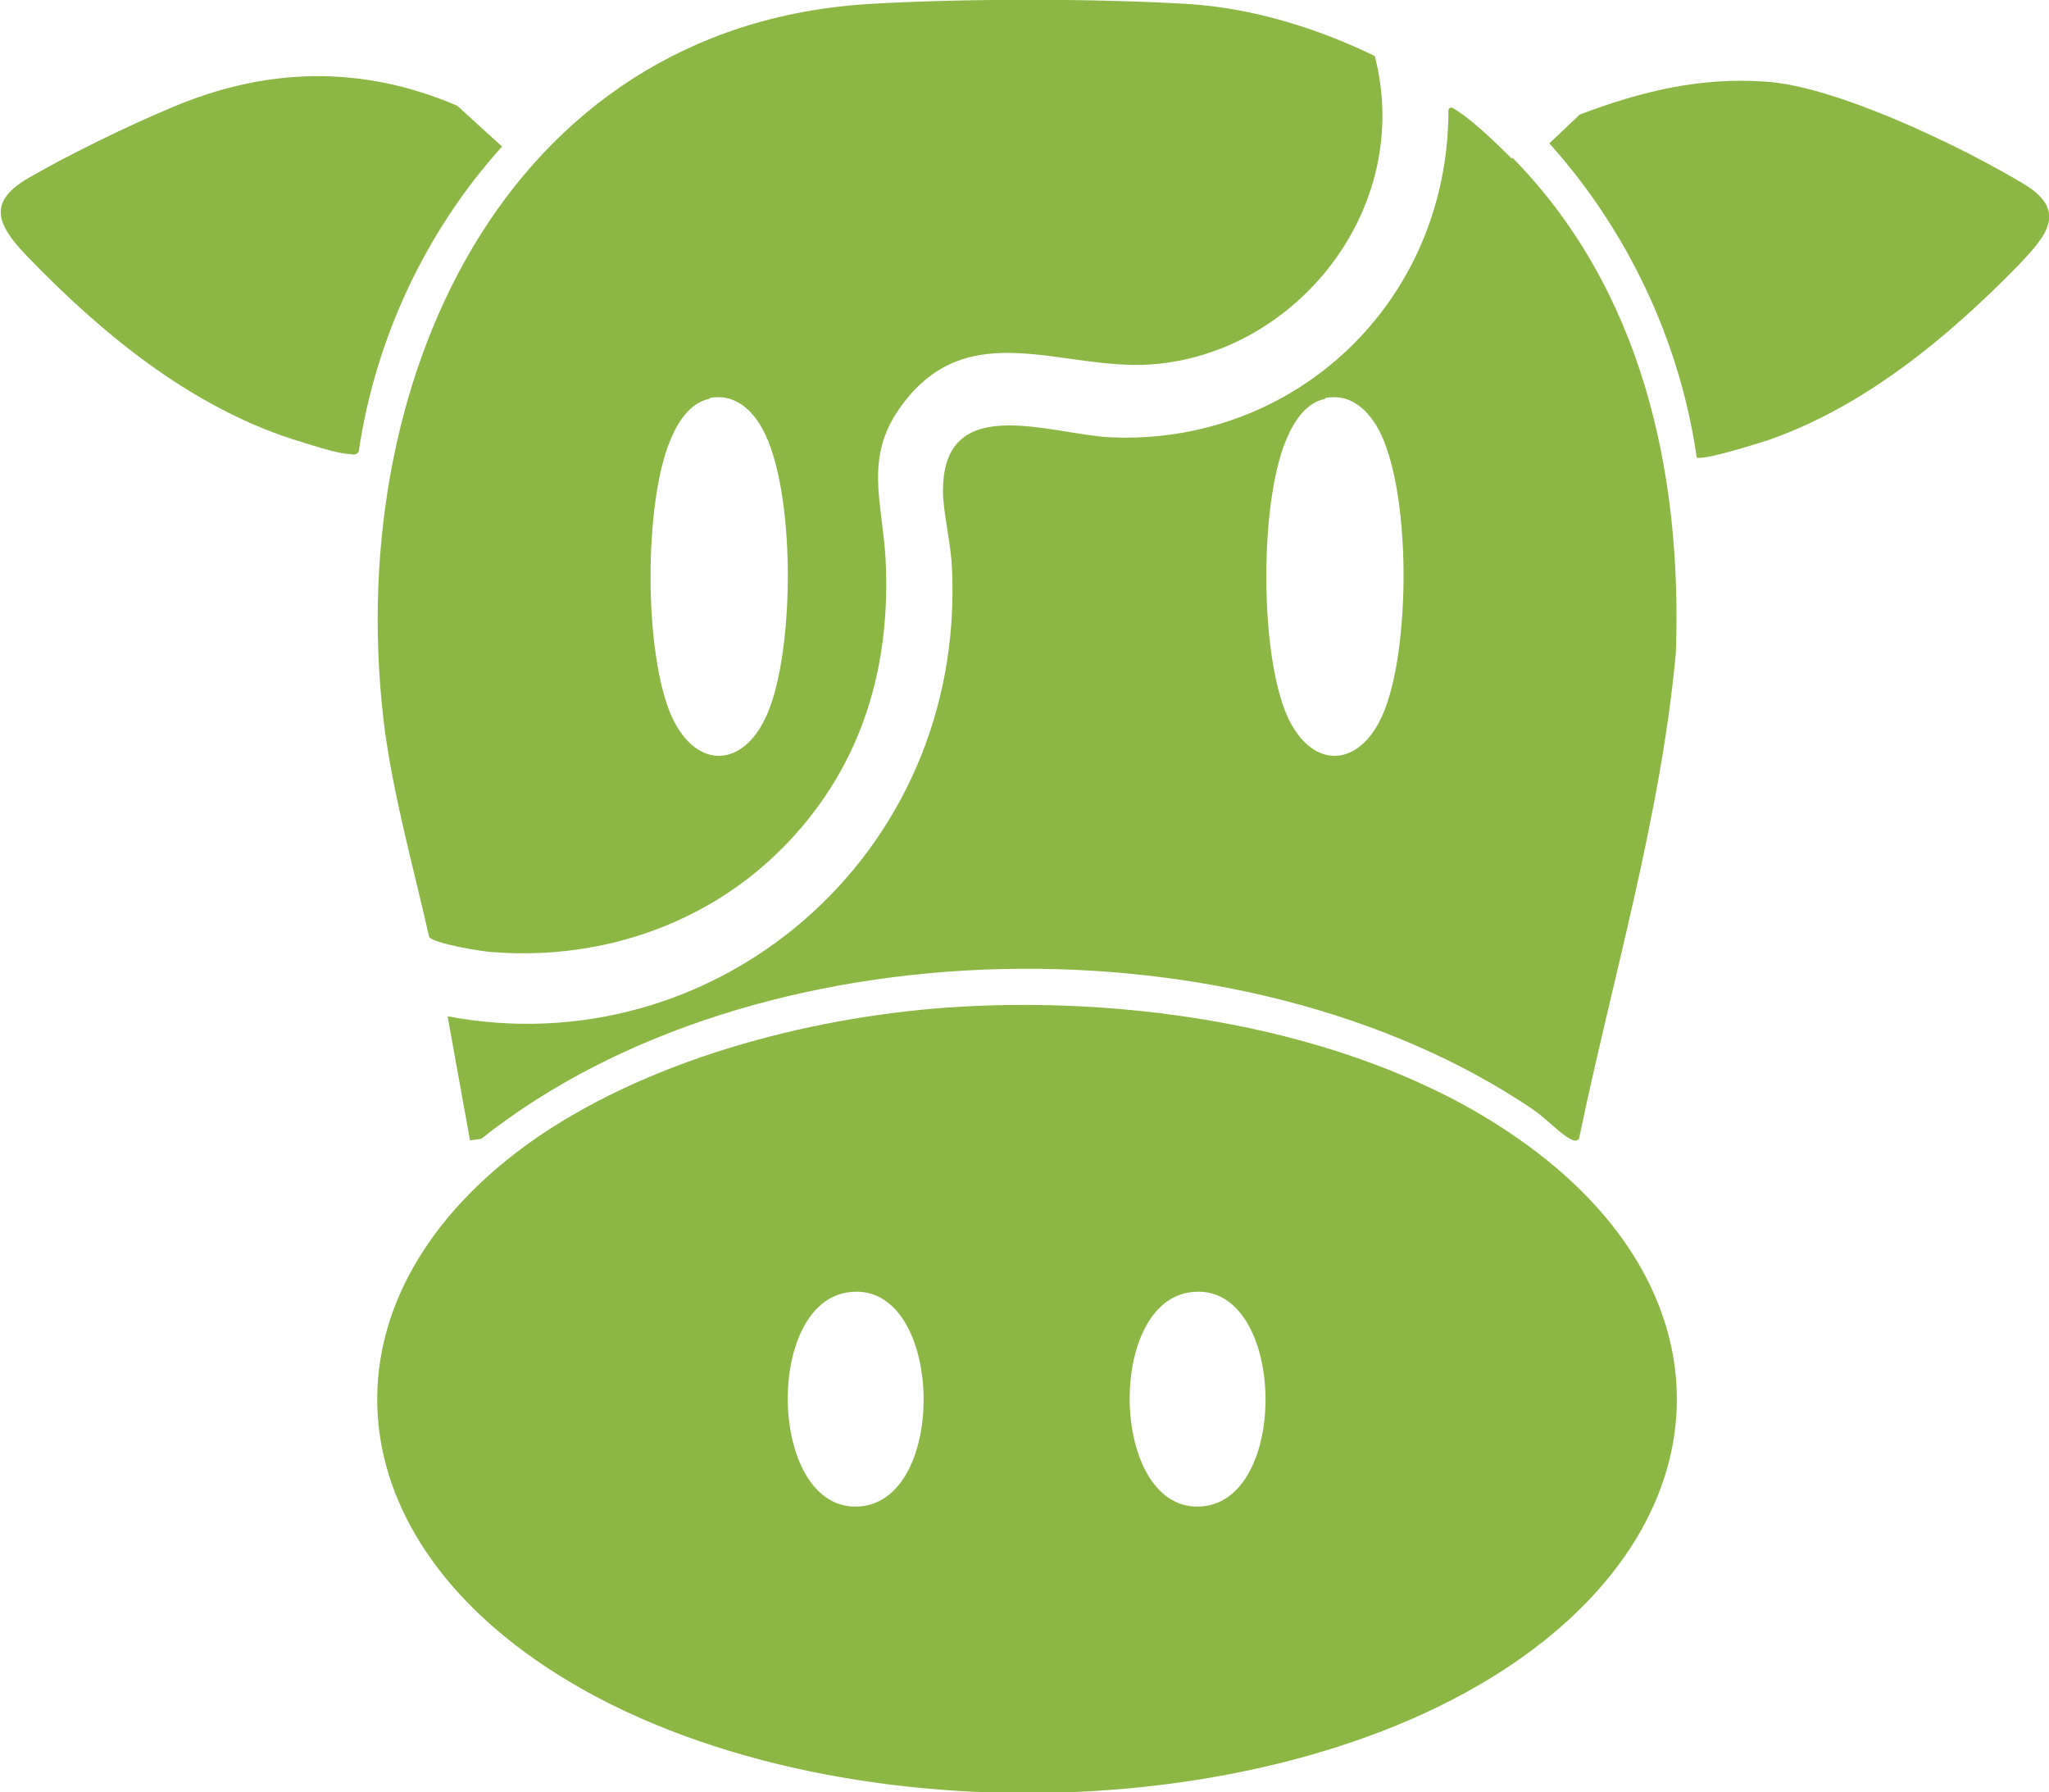
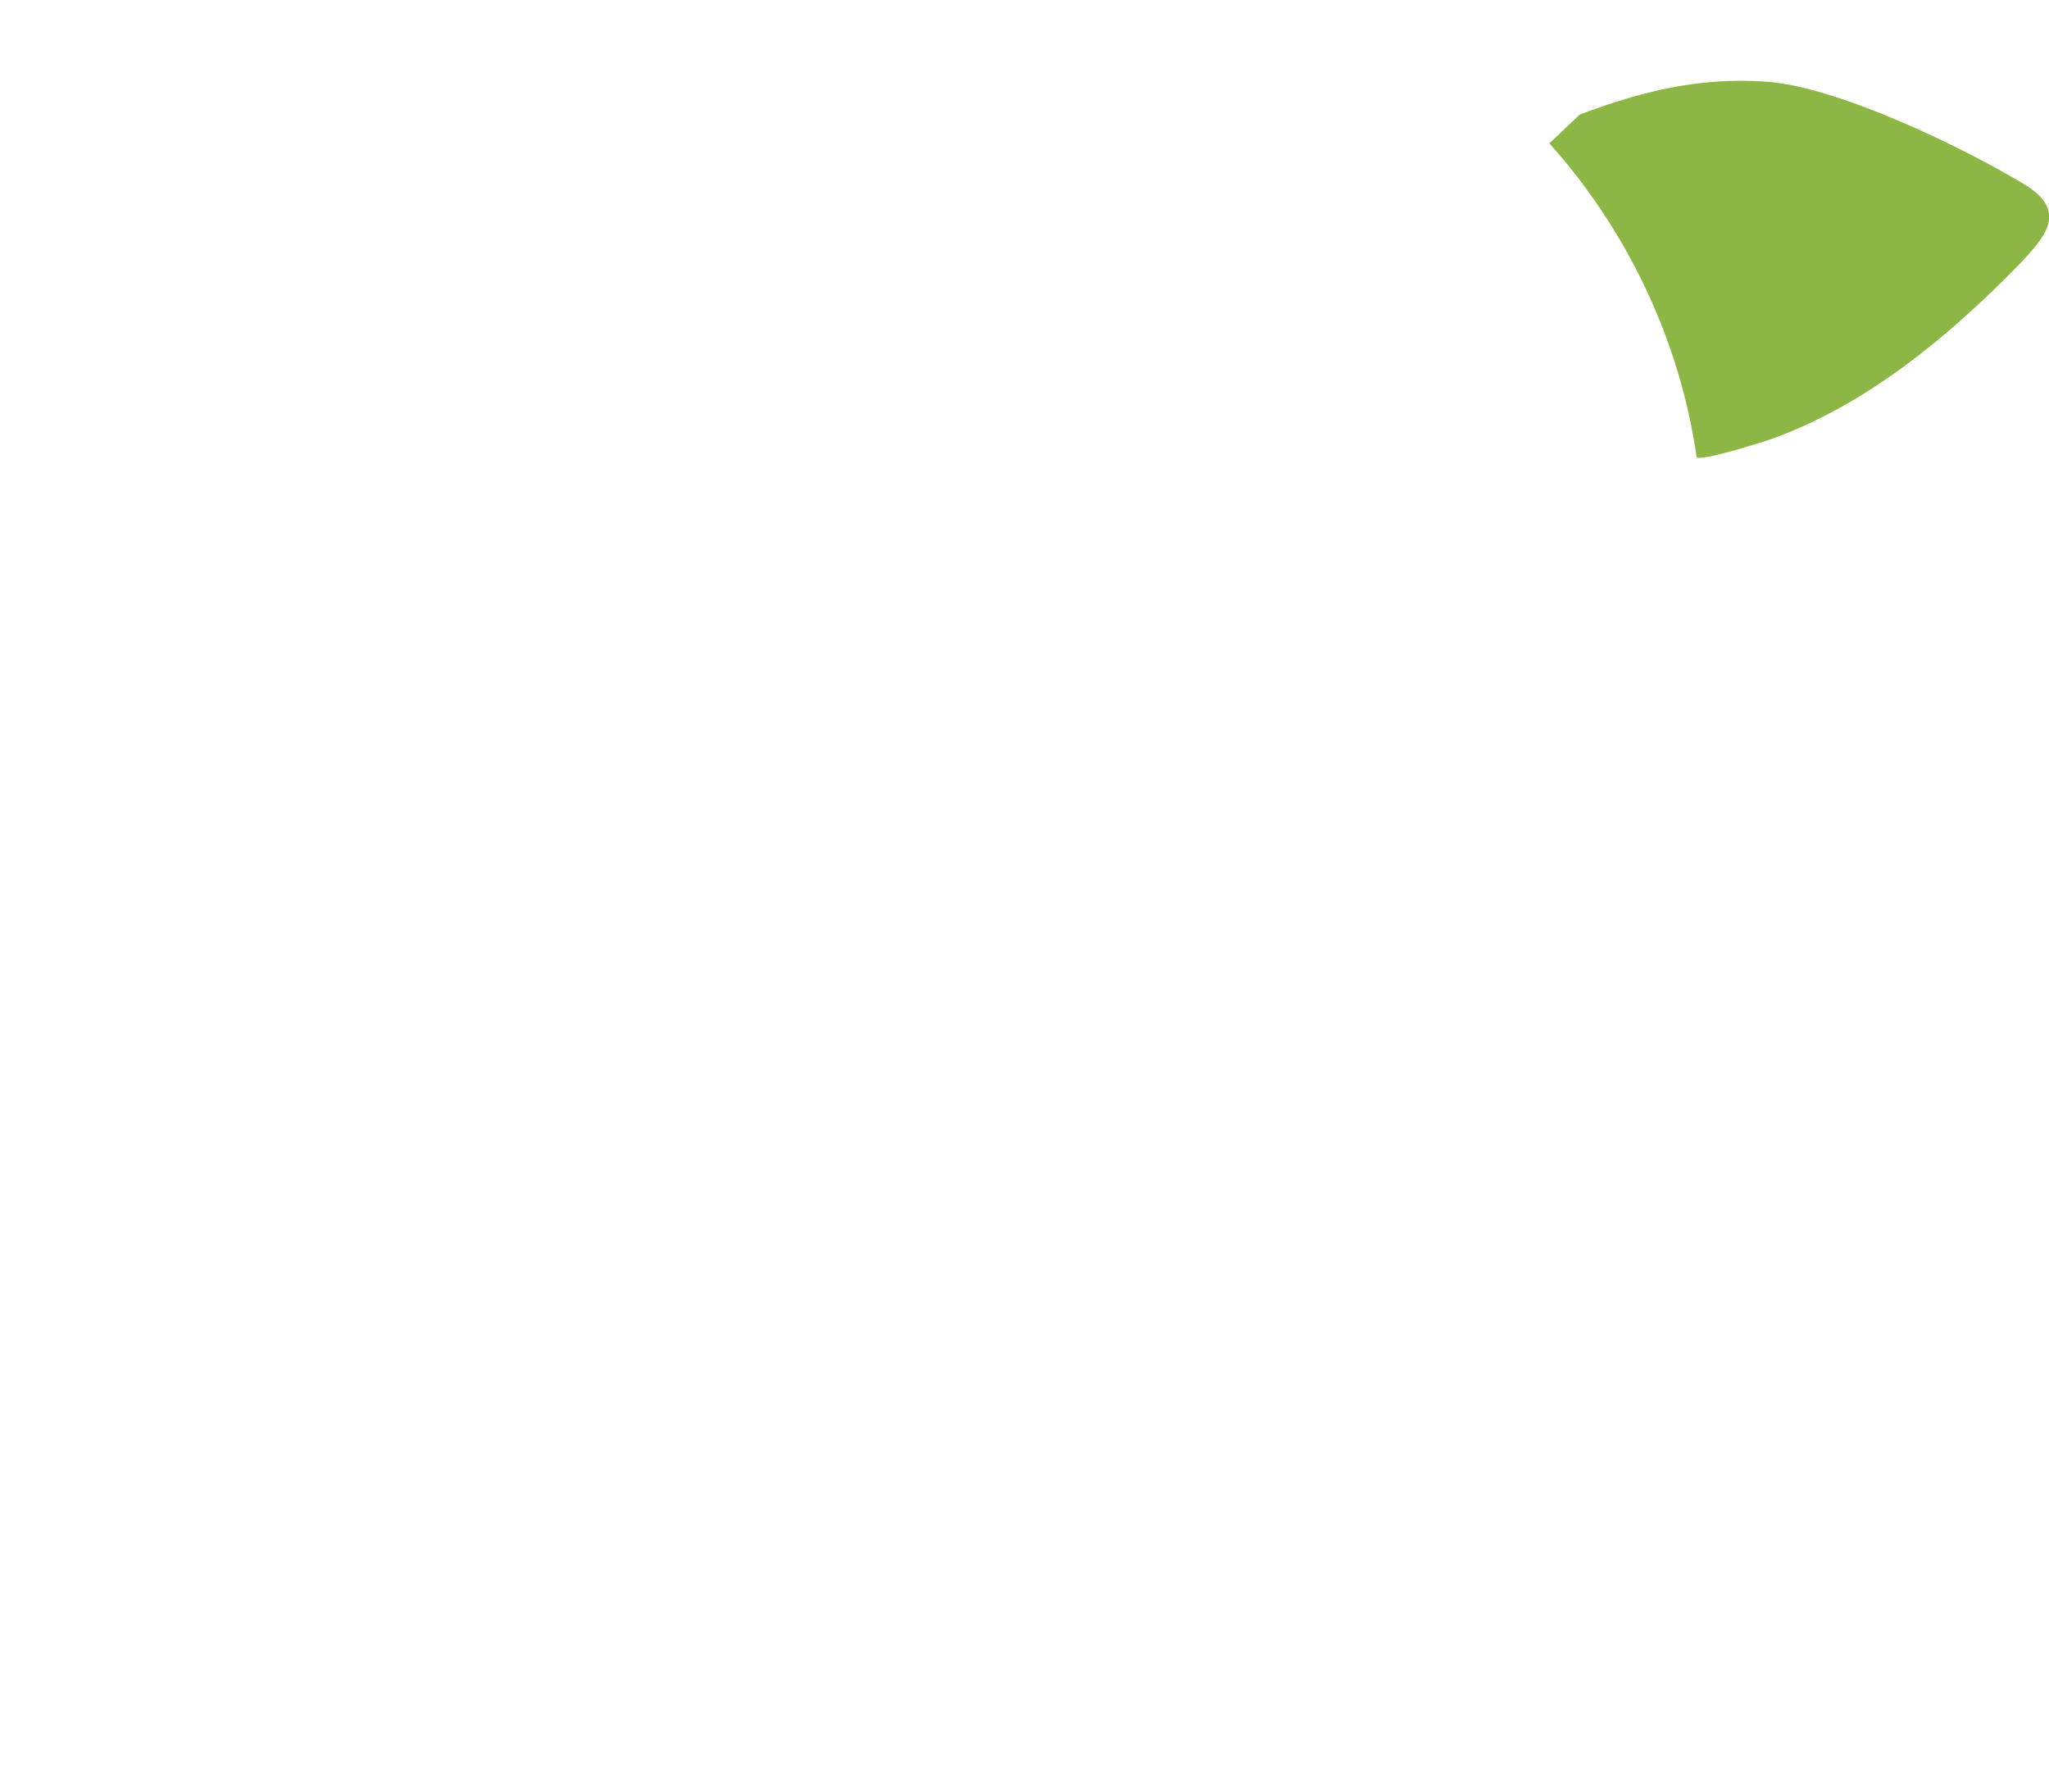
<svg xmlns="http://www.w3.org/2000/svg" id="Capa_2" viewBox="0 0 25.59 22.38">
  <defs>
    <style> .cls-1 { fill: #8db744; } </style>
  </defs>
  <g id="Modo_de_aislamiento">
    <g>
-       <path class="cls-1" d="M12,12.57c2.28-.13,5.03.3,6.95,1.64,2.67,1.85,2.65,4.7-.02,6.54-3.18,2.19-9.08,2.19-12.25-.03-2.66-1.86-2.61-4.72.06-6.54,1.48-1,3.51-1.51,5.26-1.61M10.57,16.14c-1.04.18-.96,2.76.17,2.67,1.13-.09,1.04-2.88-.17-2.67M14.84,16.14c-1.04.18-.96,2.76.17,2.67,1.13-.09,1.04-2.88-.17-2.67" />
-       <path class="cls-1" d="M9.82,10.54c-.95.99-2.3,1.45-3.64,1.35-.13,0-.77-.11-.82-.19-.19-.84-.43-1.7-.55-2.55C4.24,4.83,6.29.33,10.85.05c1.17-.07,2.82-.07,3.99,0,.8.05,1.61.3,2.33.65.49,1.9-.98,3.72-2.79,3.85-1.11.08-2.28-.62-3.11.5-.49.65-.25,1.21-.21,1.93.07,1.36-.3,2.57-1.22,3.54M8.86,4.98c-.25.05-.4.3-.49.52-.33.79-.33,2.67.02,3.45.31.67.9.64,1.19-.03.35-.8.36-2.81-.06-3.57-.14-.25-.36-.44-.66-.38" />
-       <path class="cls-1" d="M18.89,1.97c1.6,1.63,2.12,3.89,2.04,6.18-.19,2.06-.79,4.05-1.21,6.07-.04.04-.07.02-.11,0-.11-.05-.33-.28-.47-.37-3.59-2.43-9.69-2.36-13.13.37l-.14.02-.28-1.55c3.32.63,6.46-1.98,6.3-5.58-.01-.29-.09-.61-.11-.89-.07-1.36,1.31-.8,2.08-.76,2.29.11,4.23-1.67,4.23-4.09.03-.06.08,0,.12.02.2.13.49.41.67.59M16.55,4.98c-.25.05-.4.3-.49.52-.33.79-.33,2.67.02,3.45.31.67.9.64,1.19-.03.35-.8.36-2.81-.06-3.57-.14-.25-.36-.44-.66-.38" />
-       <path class="cls-1" d="M6.27,1.83c-.94,1.04-1.58,2.38-1.79,3.81-.03.04-.06.04-.1.03-.17,0-.57-.14-.74-.19-1.28-.42-2.38-1.32-3.32-2.3-.36-.38-.48-.66.04-.96.5-.29,1.26-.66,1.79-.88,1.18-.5,2.37-.53,3.56-.02" />
      <path class="cls-1" d="M19.73,1.43c.77-.29,1.5-.47,2.33-.41.88.06,2.44.81,3.22,1.28.56.34.26.66-.07,1.01-.89.91-1.92,1.76-3.11,2.18-.12.04-.85.27-.91.22-.21-1.46-.87-2.84-1.84-3.92" />
    </g>
  </g>
</svg>